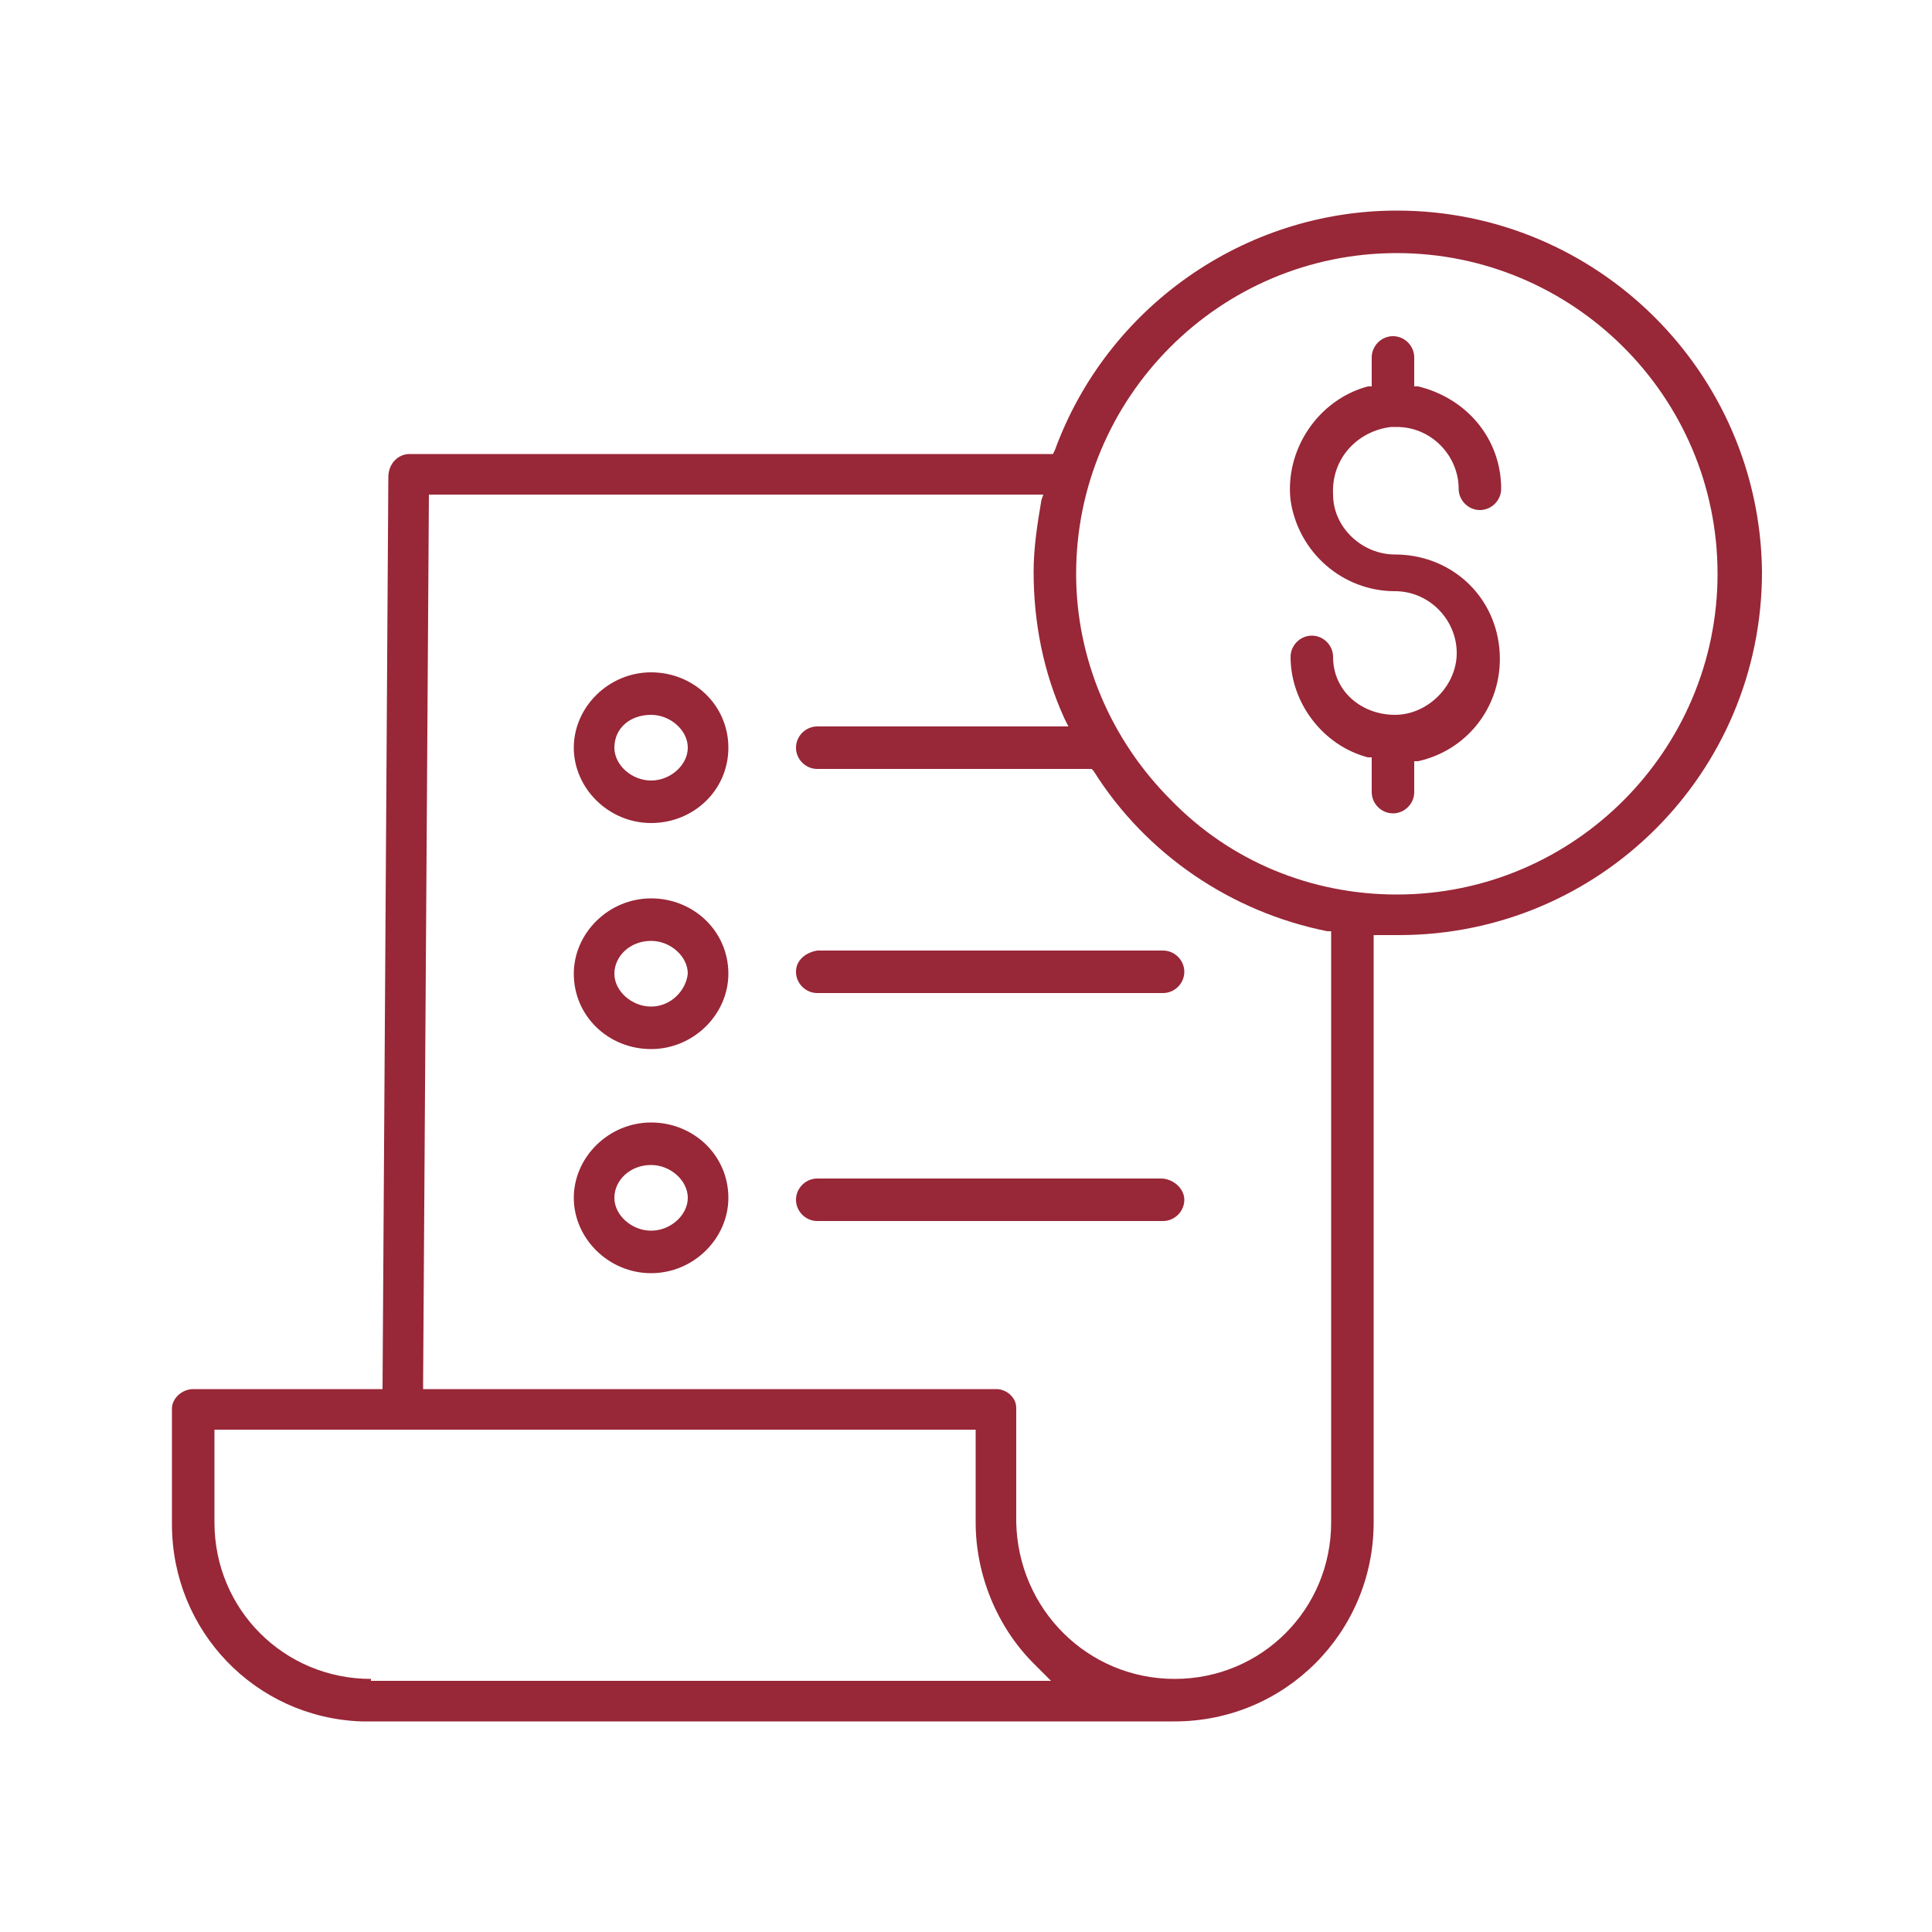
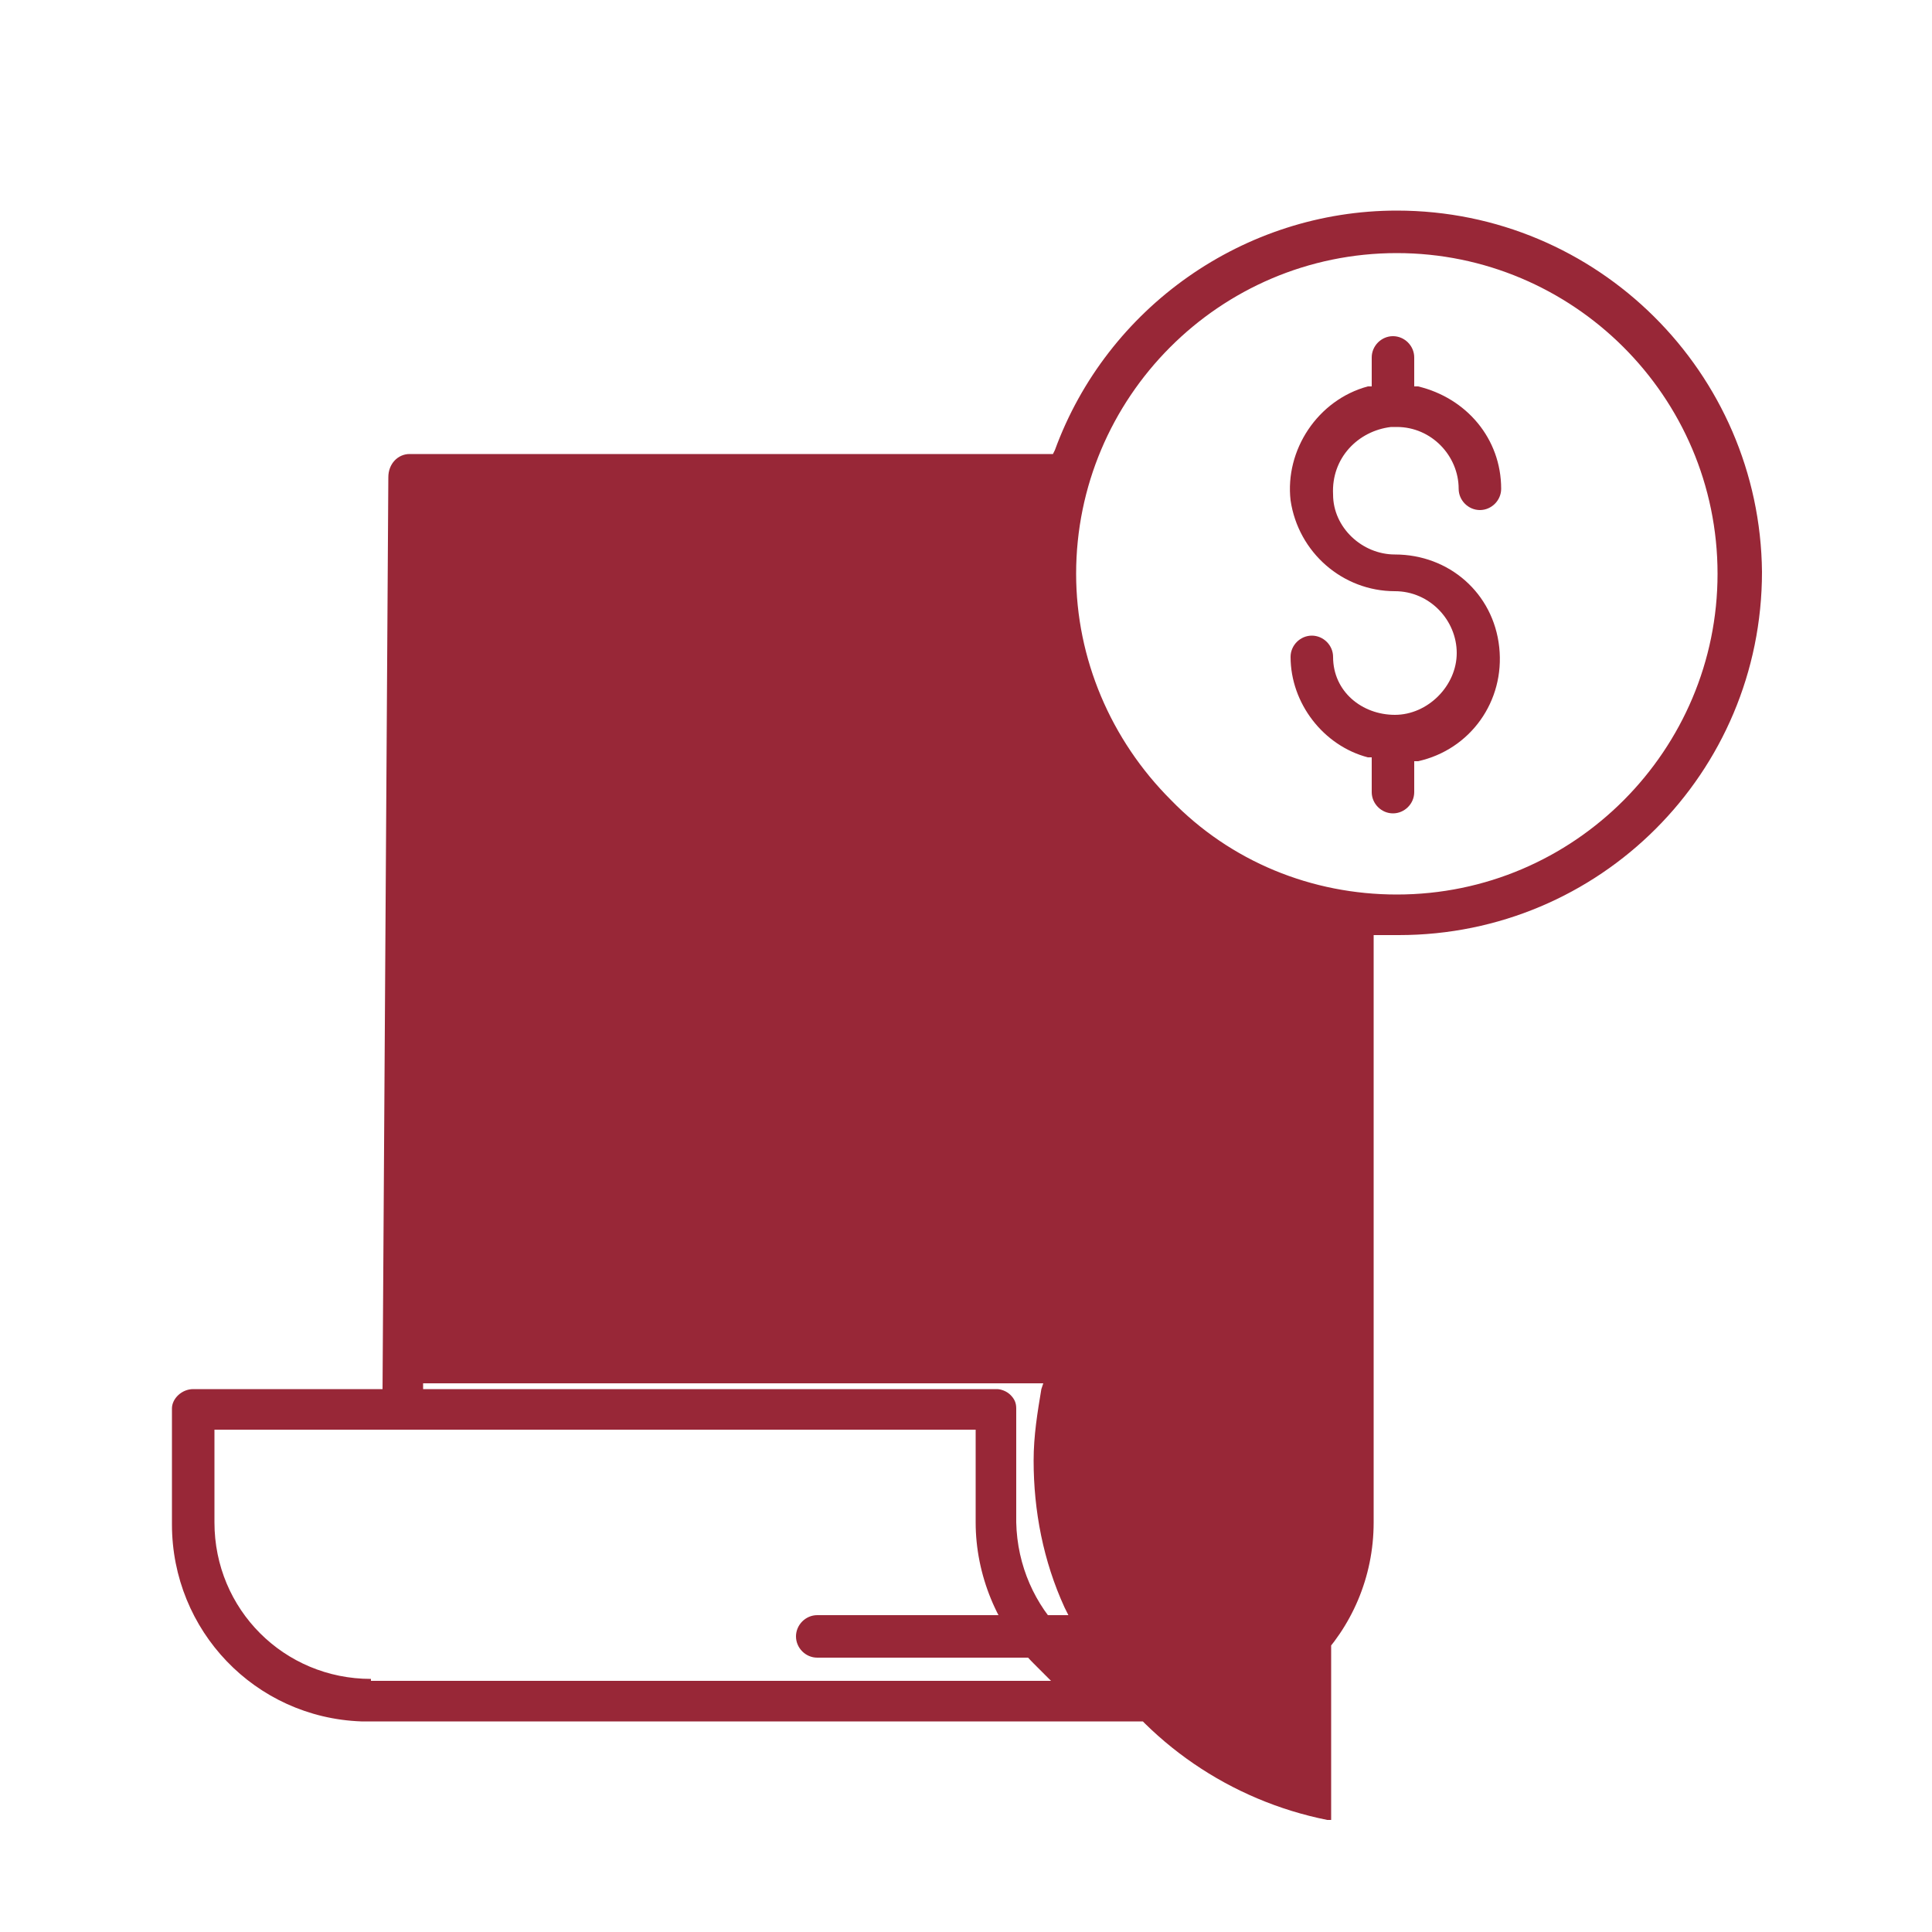
<svg xmlns="http://www.w3.org/2000/svg" id="Layer_1" x="0px" y="0px" viewBox="0 0 100 100" style="enable-background:new 0 0 100 100;" xml:space="preserve">
  <style type="text/css"> .st0{fill:#F89939;} .st1{fill:#1C8943;} .st2{fill:#3D3A7B;} .st3{fill:#982737;} .st4{fill:#515151;} .st5{fill:#111111;} </style>
  <path class="st3" d="M72,22.1l0.1,0c0.1,0,0.1,0,0.2,0c1.8,0,3.2,1.5,3.2,3.2c0,0.6,0.5,1.1,1.1,1.1s1.1-0.5,1.1-1.1 c0-2.6-1.8-4.7-4.3-5.3l-0.2,0v-1.5c0-0.6-0.5-1.1-1.1-1.1S71,17.9,71,18.5v1.5l-0.2,0c-2.6,0.7-4.3,3.3-4,5.9 c0.4,2.7,2.7,4.7,5.4,4.7c1.8,0,3.2,1.5,3.2,3.2s-1.5,3.2-3.2,3.2S69,35.8,69,34c0-0.6-0.5-1.1-1.1-1.1s-1.1,0.5-1.1,1.1 c0,2.4,1.7,4.6,4,5.2l0.2,0V41c0,0.6,0.5,1.1,1.1,1.1s1.1-0.5,1.1-1.1v-1.6l0.2,0c2.7-0.6,4.5-3.1,4.2-5.9c-0.3-2.8-2.6-4.8-5.4-4.8 h0c0,0,0,0,0,0c-1.7,0-3.2-1.4-3.2-3.1C68.9,23.7,70.3,22.3,72,22.1L72,22.1z" />
-   <path class="st3" d="M72.3,10.9c-7.9,0-15,5-17.7,12.4l-0.1,0.2H21.2c-0.6,0-1.1,0.5-1.1,1.2l-0.3,47.2H10c-0.6,0-1.1,0.5-1.1,1v6 c0,5.5,4.3,10,9.8,10.2l0.2,0l40.9,0l0.3,0c0.2,0,0.3,0,0.4,0c0.1,0,0.2,0,0.3,0c5.7,0,10.3-4.6,10.3-10.3V48.4l0.3,0 c0.3,0,0.7,0,1,0c10.4,0,18.8-8.4,18.8-18.8C91.1,19.3,82.7,10.9,72.3,10.9z M19.2,86.9c-4.5,0-8.1-3.6-8.1-8.1V74h39.4v4.8 c0,2.7,1.1,5.4,3,7.3c0.1,0.1,0.1,0.1,0.2,0.2c0.1,0.1,0.2,0.2,0.3,0.3l0.4,0.4H19.2z M68.9,78.8c0,4.5-3.6,8.1-8.1,8.1 c-4.5,0-8.1-3.6-8.2-8.1v-5.9c0-0.3-0.1-0.5-0.3-0.7c-0.2-0.2-0.5-0.3-0.7-0.3H21.9l0-0.3l0.3-46H54l-0.1,0.3 c-0.2,1.2-0.4,2.4-0.4,3.7c0,2.6,0.5,5.2,1.6,7.6l0.2,0.4h-13c-0.6,0-1.1,0.5-1.1,1.1s0.5,1.1,1.1,1.1h14.2l0.1,0.1 c2.7,4.3,7.1,7.3,12.1,8.3l0.2,0V78.8z M72.3,46.3c-4.4,0-8.6-1.7-11.7-4.9c-3.1-3.1-4.9-7.3-4.9-11.7c0-9.1,7.4-16.6,16.6-16.6 c9.1,0,16.6,7.4,16.6,16.6C88.9,38.8,81.5,46.3,72.3,46.3z" />
+   <path class="st3" d="M72.3,10.9c-7.9,0-15,5-17.7,12.4l-0.1,0.2H21.2c-0.6,0-1.1,0.5-1.1,1.2l-0.3,47.2H10c-0.6,0-1.1,0.5-1.1,1v6 c0,5.5,4.3,10,9.8,10.2l0.2,0l40.9,0l0.3,0c0.2,0,0.3,0,0.4,0c0.1,0,0.2,0,0.3,0c5.7,0,10.3-4.6,10.3-10.3V48.4l0.3,0 c0.3,0,0.7,0,1,0c10.4,0,18.8-8.4,18.8-18.8C91.1,19.3,82.7,10.9,72.3,10.9z M19.2,86.9c-4.5,0-8.1-3.6-8.1-8.1V74h39.4v4.8 c0,2.7,1.1,5.4,3,7.3c0.1,0.1,0.1,0.1,0.2,0.2c0.1,0.1,0.2,0.2,0.3,0.3l0.4,0.4H19.2z M68.9,78.8c0,4.5-3.6,8.1-8.1,8.1 c-4.5,0-8.1-3.6-8.2-8.1v-5.9c0-0.3-0.1-0.5-0.3-0.7c-0.2-0.2-0.5-0.3-0.7-0.3H21.9l0-0.3H54l-0.1,0.3 c-0.2,1.2-0.4,2.4-0.4,3.7c0,2.6,0.5,5.2,1.6,7.6l0.2,0.4h-13c-0.6,0-1.1,0.5-1.1,1.1s0.5,1.1,1.1,1.1h14.2l0.1,0.1 c2.7,4.3,7.1,7.3,12.1,8.3l0.2,0V78.8z M72.3,46.3c-4.4,0-8.6-1.7-11.7-4.9c-3.1-3.1-4.9-7.3-4.9-11.7c0-9.1,7.4-16.6,16.6-16.6 c9.1,0,16.6,7.4,16.6,16.6C88.9,38.8,81.5,46.3,72.3,46.3z" />
  <path class="st3" d="M37.7,50.4c0-2.2-1.8-3.9-4-3.9c-2.2,0-4,1.8-4,3.9c0,2.2,1.8,3.9,4,3.9C35.9,54.3,37.7,52.5,37.7,50.4z M33.7,52.1c-1,0-1.9-0.8-1.9-1.7c0-0.9,0.8-1.7,1.9-1.7c1,0,1.9,0.8,1.9,1.7C35.5,51.3,34.7,52.1,33.7,52.1z" />
-   <path class="st3" d="M41.2,50.3c0,0.6,0.5,1.1,1.1,1.1h17.9c0.6,0,1.1-0.5,1.1-1.1c0-0.6-0.5-1.1-1.1-1.1H42.3 C41.7,49.3,41.2,49.7,41.2,50.3z" />
  <path class="st3" d="M37.7,38.7c0-2.2-1.8-3.9-4-3.9c-2.2,0-4,1.8-4,3.9s1.8,3.9,4,3.9C35.9,42.6,37.7,40.9,37.7,38.7z M33.7,40.4 L33.7,40.4c-1,0-1.9-0.8-1.9-1.7c0-1,0.8-1.7,1.9-1.7c1,0,1.9,0.8,1.9,1.7S34.7,40.4,33.7,40.4z" />
  <path class="st3" d="M37.7,62c0-2.2-1.8-3.9-4-3.9c-2.2,0-4,1.8-4,3.9s1.8,3.9,4,3.9C35.9,65.9,37.7,64.1,37.7,62z M33.7,63.7 c-1,0-1.9-0.8-1.9-1.7s0.8-1.7,1.9-1.7c1,0,1.9,0.8,1.9,1.7S34.7,63.7,33.7,63.7z" />
-   <path class="st3" d="M60.1,61H42.3c-0.6,0-1.1,0.5-1.1,1.1s0.5,1.1,1.1,1.1h17.9c0.6,0,1.1-0.5,1.1-1.1S60.7,61,60.1,61z" />
</svg>